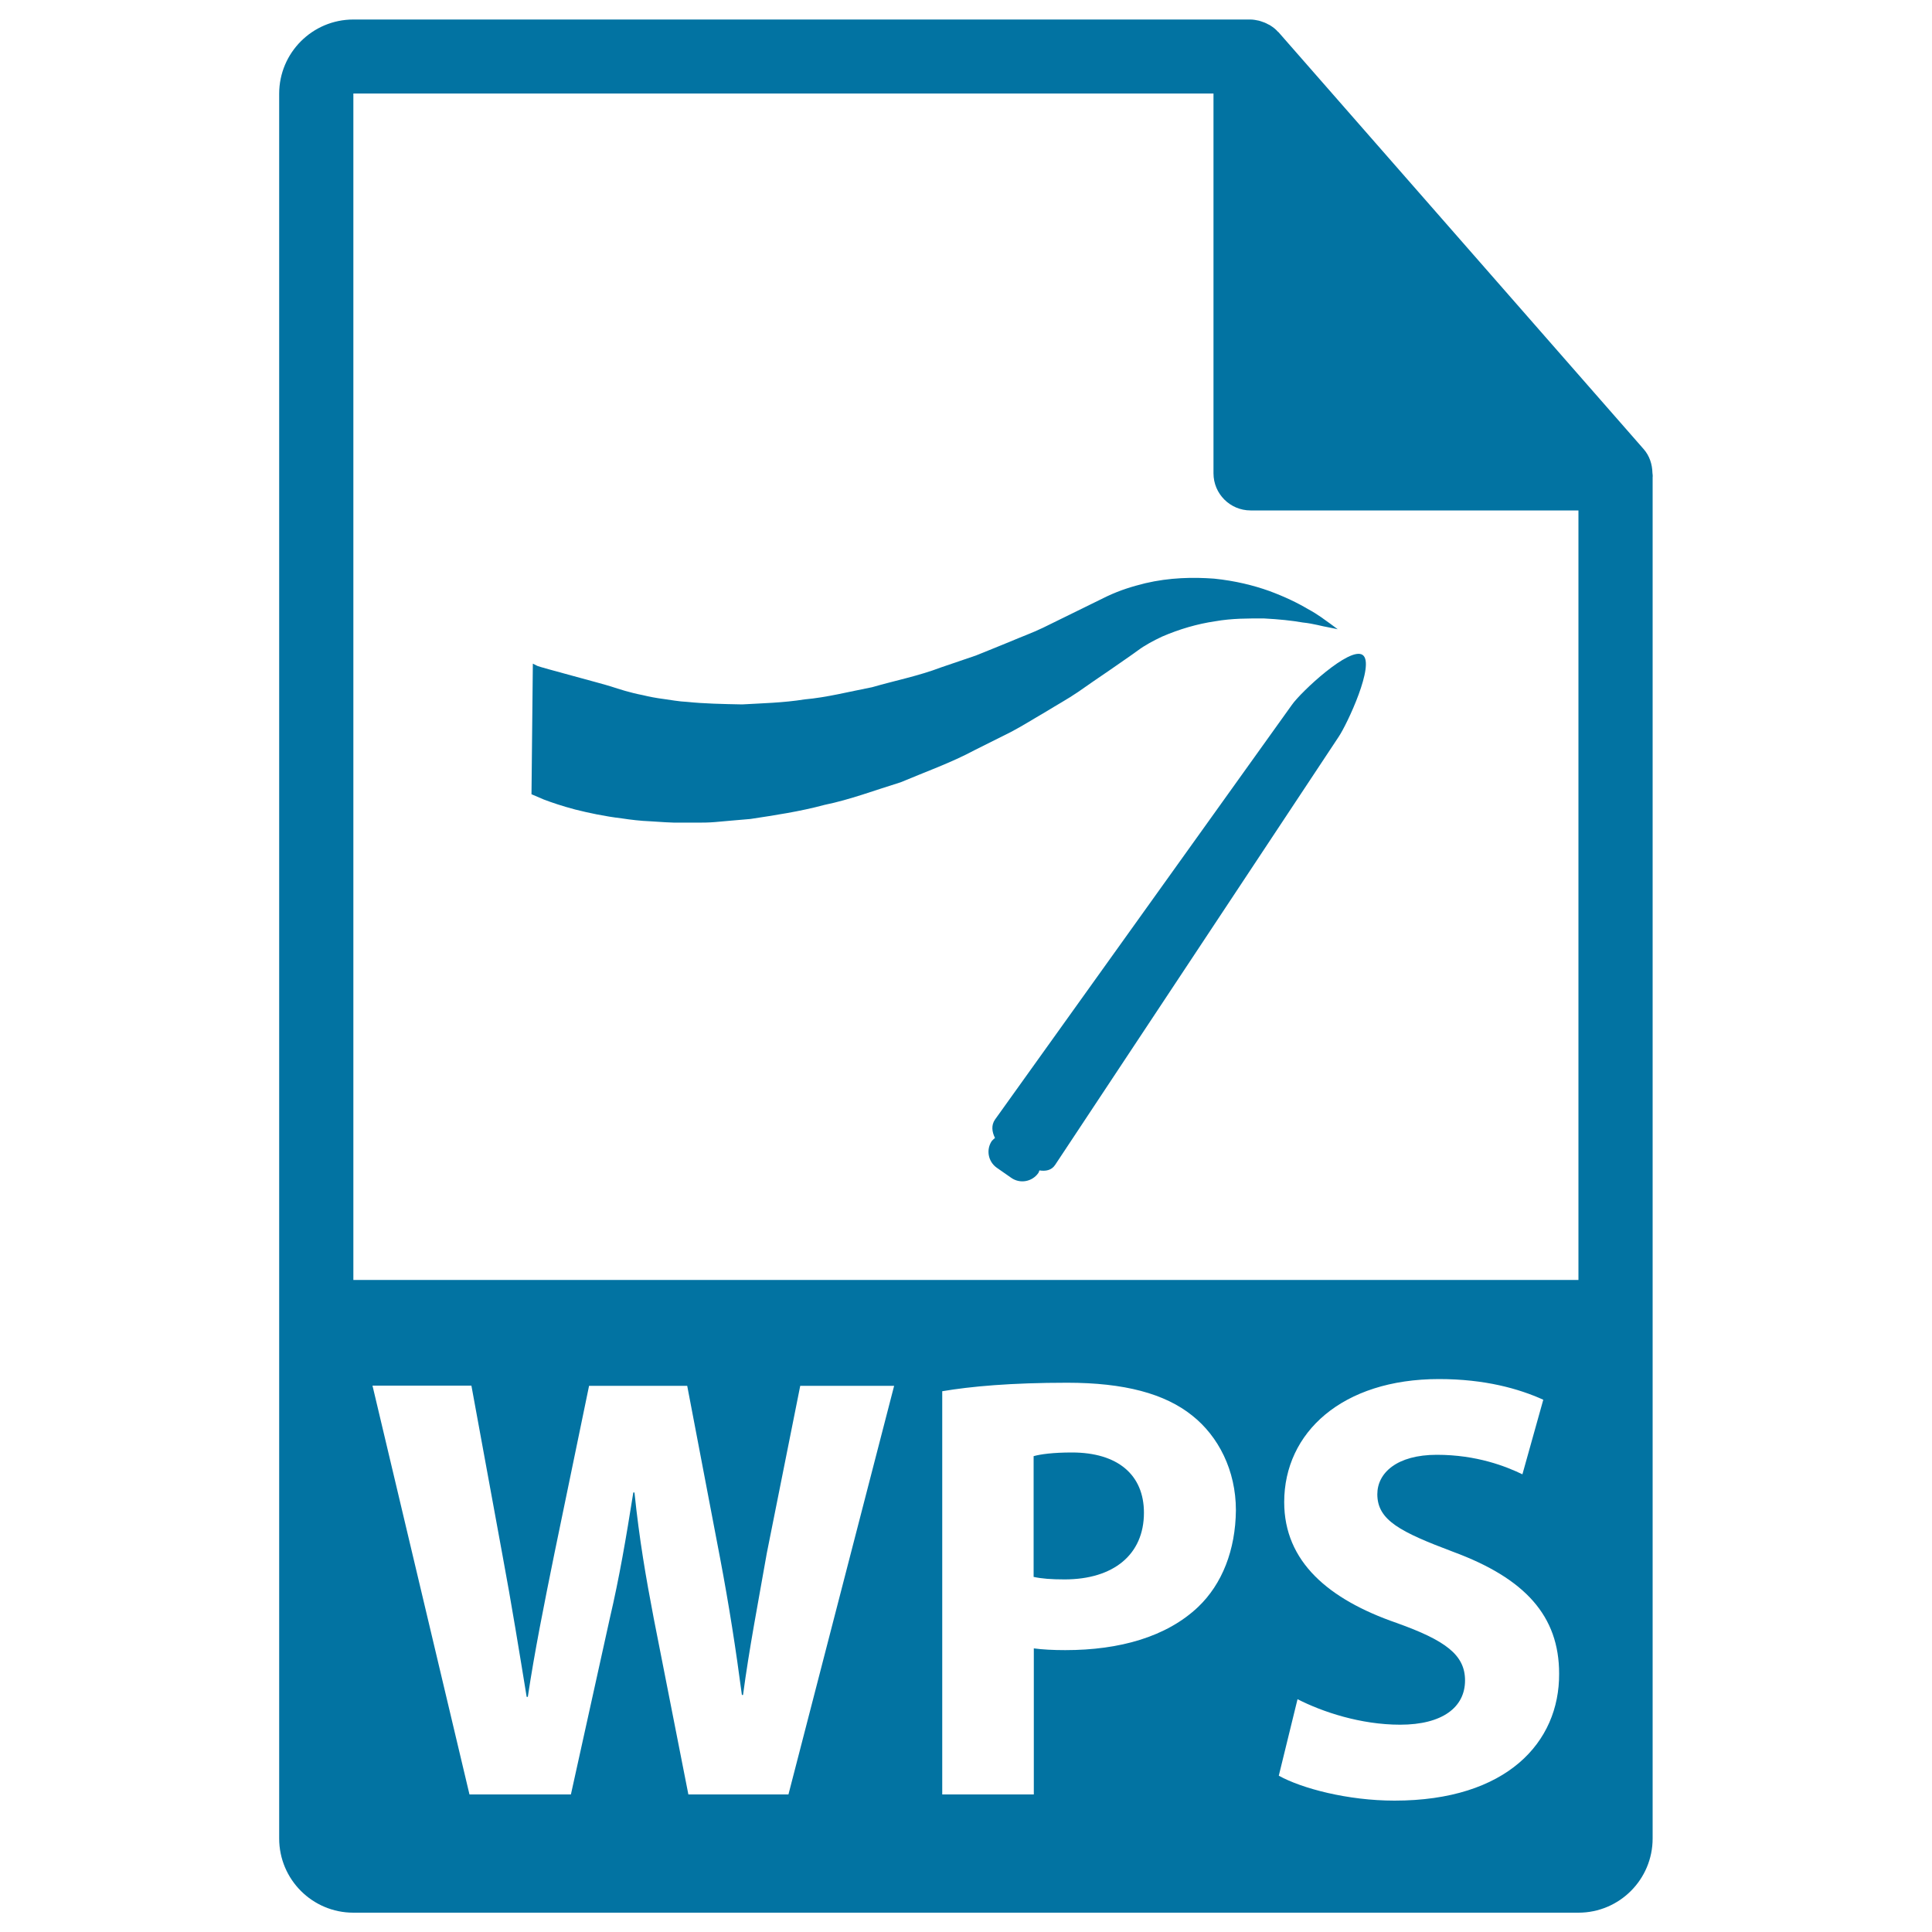
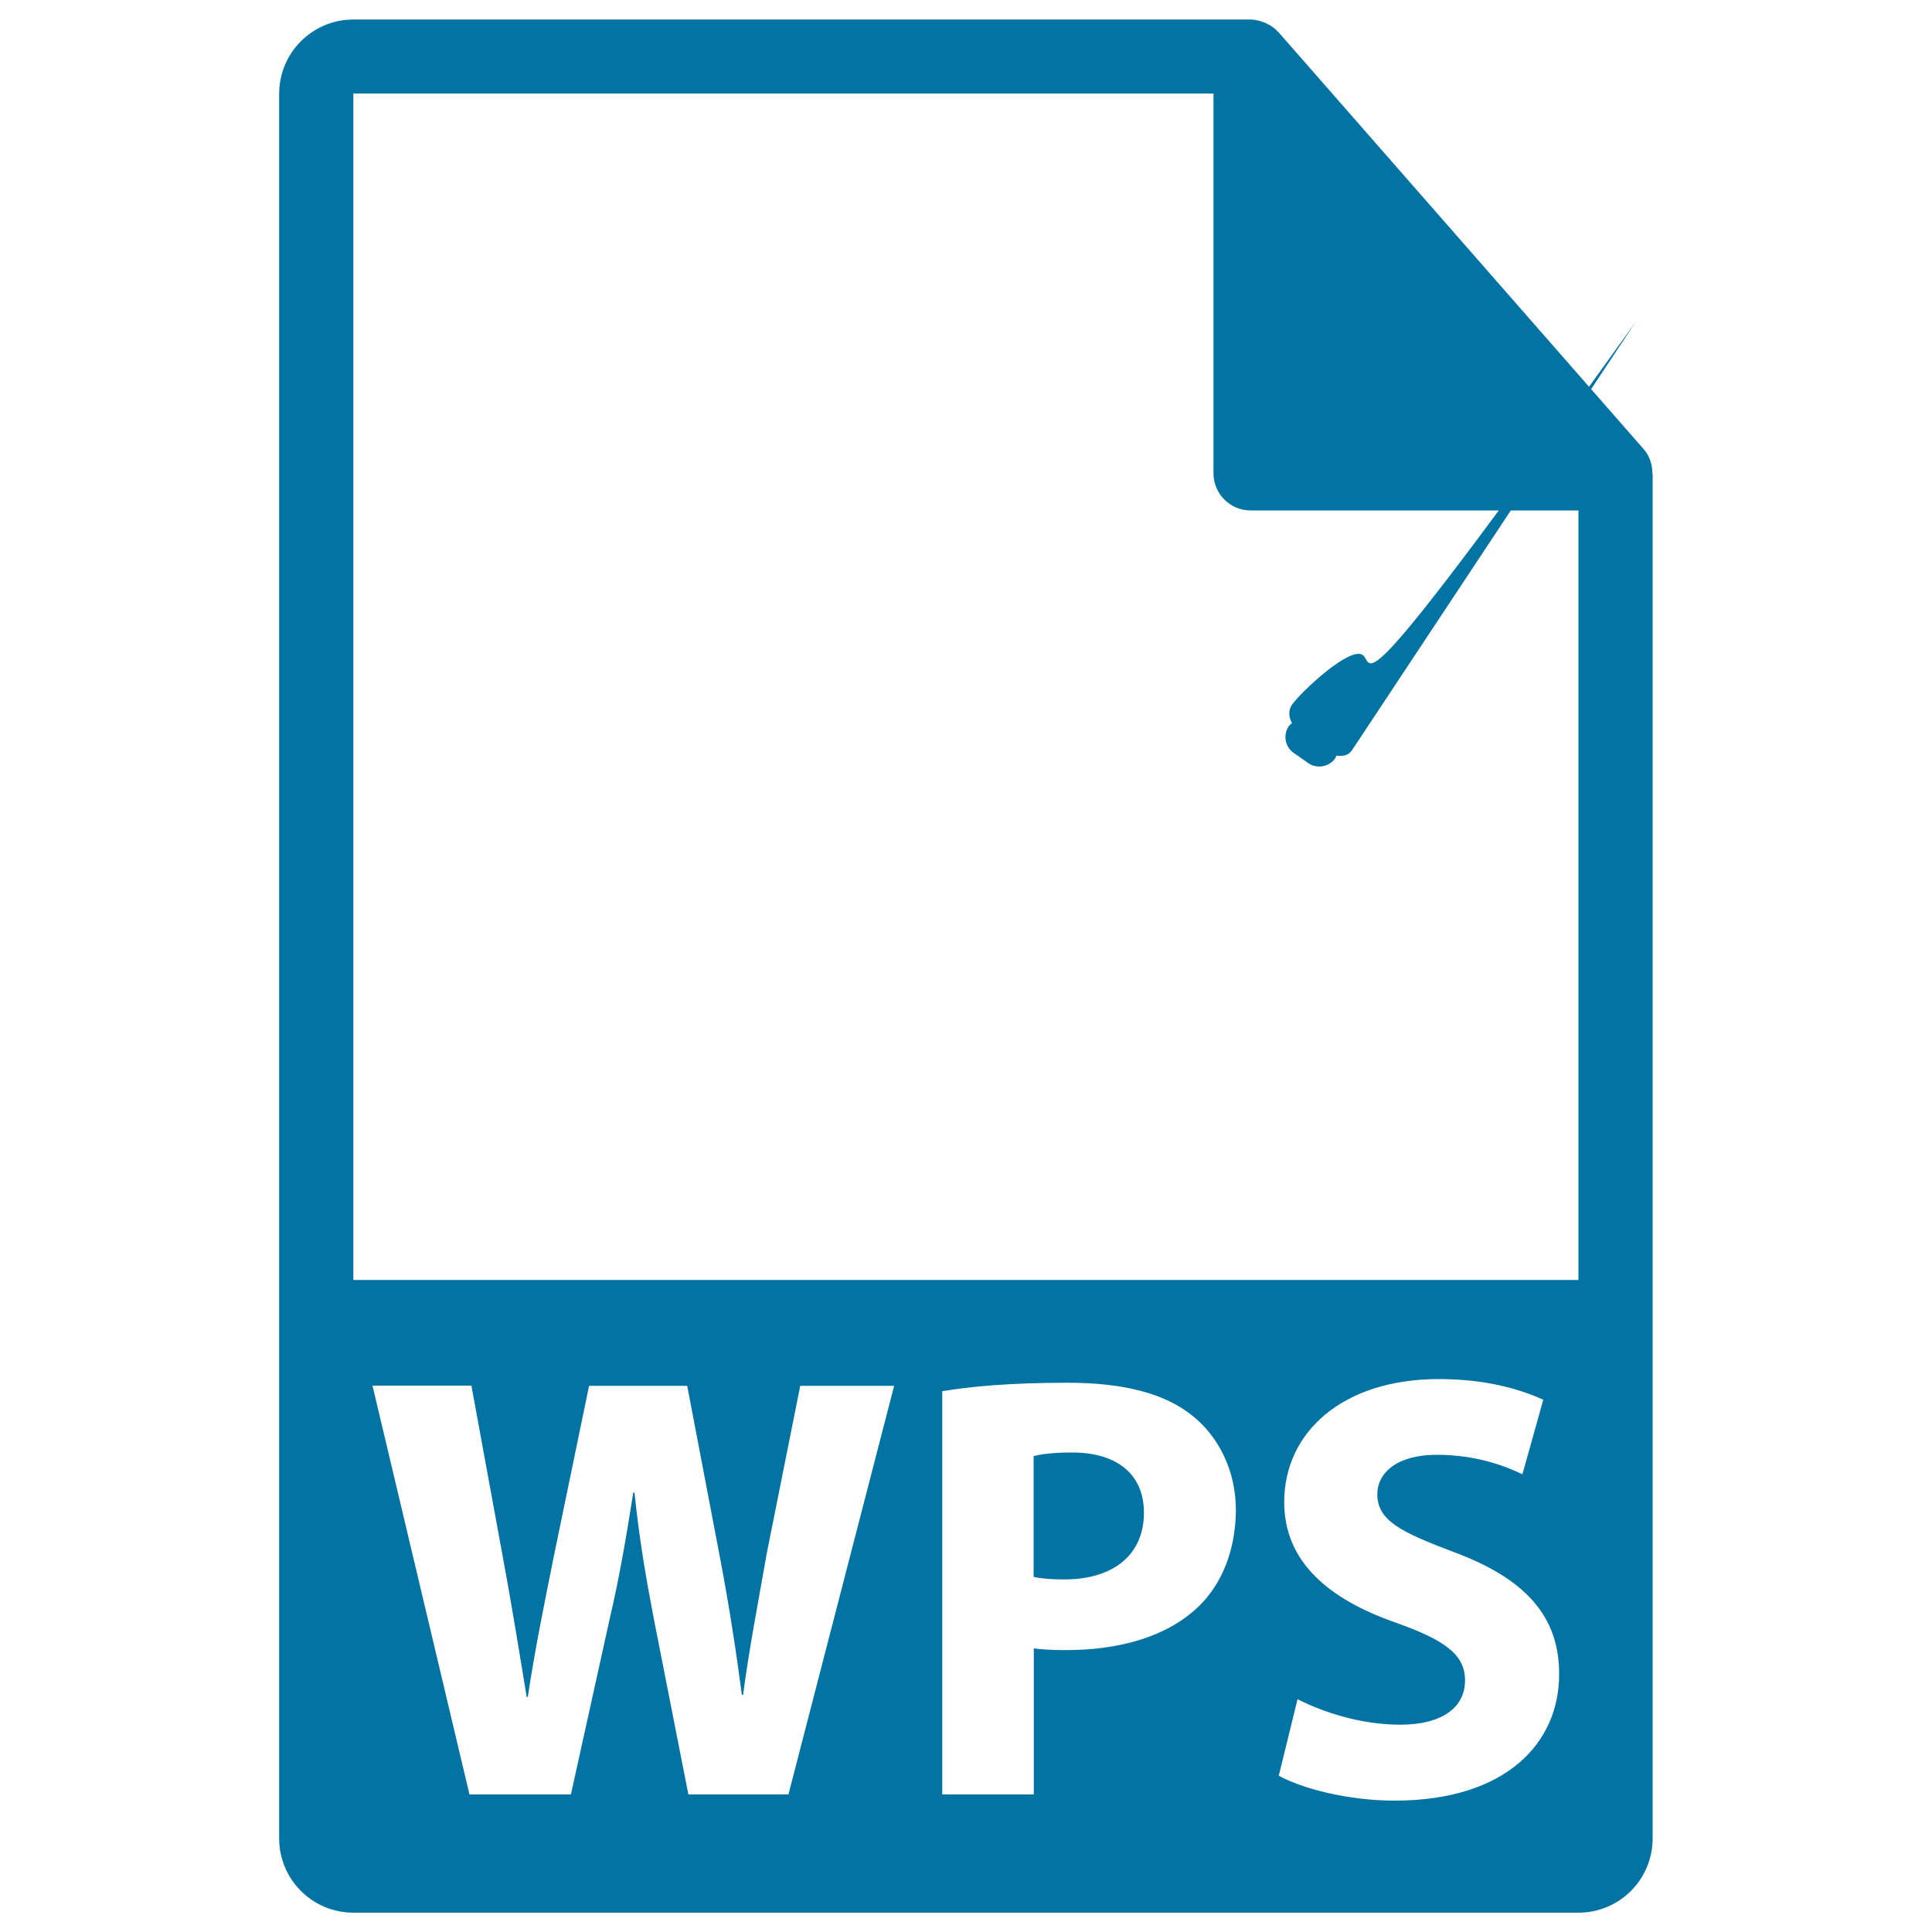
<svg xmlns="http://www.w3.org/2000/svg" viewBox="0 0 1000 1000" style="fill:#0273a2">
  <title>WPS File Format SVG icon</title>
  <g>
    <g>
      <path d="M554.8,751.8c-9.7,0-16.3,0.9-19.8,1.9v62.5c4.1,0.9,9.1,1.3,16,1.3c25.4,0,41.1-12.9,41.1-34.5C592.1,763.4,578.6,751.8,554.8,751.8z" />
      <path d="M855.3,244.8c-0.1-4.5-1.5-8.9-4.6-12.4l-189-215.8c0-0.1-0.1-0.1-0.2-0.1c-1.1-1.3-2.4-2.3-3.8-3.2c-0.4-0.3-0.8-0.5-1.3-0.7c-1.2-0.7-2.5-1.2-3.8-1.6c-0.4-0.1-0.7-0.2-1-0.3c-1.4-0.3-2.9-0.6-4.4-0.6H182.9c-21.2,0-38.4,17.2-38.4,38.4v903.1c0,21.2,17.2,38.4,38.4,38.4h634.1c21.2,0,38.4-17.2,38.4-38.4V247C855.5,246.3,855.4,245.6,855.3,244.8z M408.1,928.8h-51.8l-17.9-91c-4.1-21.4-7.5-41.1-10-65.3h-0.6c-3.8,23.9-7.2,43.9-12.2,65.3l-20.1,91H243l-50.2-211.6H244l16,87.3c4.7,25.1,9.1,52.4,12.6,73.8h0.6c3.4-22.9,8.5-48.3,13.8-74.4l17.9-86.6h50.8l17,89.1c4.7,24.8,8.2,47.4,11.3,70.9h0.6c3.1-23.5,7.9-48.3,12.3-73.4l17.3-86.6h48.6L408.1,928.8z M620.1,831.8c-16.3,15.4-40.5,22.3-68.7,22.3c-6.3,0-11.9-0.3-16.3-0.9v75.6h-47.4V720.1c14.7-2.5,35.5-4.4,64.7-4.4c29.5,0,50.5,5.6,64.7,17c13.5,10.7,22.6,28.3,22.6,49C639.5,802.3,632.6,819.9,620.1,831.8z M721.8,932c-24.2,0-48-6.3-59.9-12.9l9.7-39.6c12.9,6.6,32.7,13.2,53.1,13.2c22,0,33.6-9.1,33.6-22.9c0-13.2-10-20.7-35.5-29.8c-35.2-12.2-58.1-31.7-58.1-62.5c0-36.1,30.1-63.7,80.1-63.7c23.8,0,41.4,5,54,10.7L788,763.1c-8.5-4.1-23.6-10.1-44.3-10.1c-20.7,0-30.8,9.4-30.8,20.4c0,13.5,11.9,19.5,39.2,29.8c37.4,13.8,54.9,33.3,54.9,63.1C807.2,901.8,779.9,932,721.8,932z M182.9,662.5V48.4h445.2v196.6c0,10.6,8.6,19.2,19.2,19.2h169.7l0,398.3L182.9,662.5L182.9,662.5z" />
    </g>
    <g>
-       <path d="M541,368.6c5.8-3.6,11.7-6.8,17.1-10.5c5.4-3.8,10.8-7.5,16.1-11.1c5-3.5,10.9-7.5,15-10.5c3.2-2.4,8-5,12.3-7c9-3.9,18.4-6.6,27.3-7.9c9-1.6,17.5-1.5,25.3-1.5c7.7,0.4,14.6,1.1,20.2,2.1c5.8,0.6,10.1,2,13.3,2.5c3.1,0.6,4.8,1,4.8,1s-1.4-1-3.9-2.9c-2.6-1.8-6.3-4.8-11.6-7.6c-5.2-3.1-11.8-6.3-19.9-9.3c-8.1-2.9-17.7-5.3-28.6-6.4c-10.8-0.8-23-0.6-35.7,2.4c-6.4,1.6-12.6,3.4-19.8,6.8c-5.4,2.6-10.9,5.4-16.5,8.1c-5.4,2.7-10.9,5.3-16.5,8.1c-5.6,2.7-11.5,4.8-17.3,7.3c-5.8,2.4-11.6,4.7-17.5,7.1l-17.9,6.1c-11.8,4.5-24.1,6.9-35.8,10.3c-11.9,2.3-23.5,5.3-34.9,6.3c-11.3,1.8-22.2,2-32.4,2.6c-10.2-0.2-19.7-0.4-28.4-1.3c-4.4-0.2-8.4-1-12.2-1.5c-3.9-0.5-7.5-1.2-10.8-2c-6.7-1.3-12.2-3.1-16.5-4.5c-4.3-1.4-36.5-9.9-38-10.6c-1.6-0.8-2.4-1.2-2.4-1.2l-0.7,67.6c0,0,2.2,0.9,6.3,2.7c4.2,1.6,9.5,3.4,16.3,5.2c6.8,1.7,15,3.5,24.2,4.6c4.6,0.7,9.6,1.3,14.7,1.5c5.1,0.3,10.6,0.8,16.1,0.7c5.6-0.1,11.4,0.2,17.4-0.3c5.9-0.5,12-1.1,18.3-1.6c12.4-1.9,25.4-3.8,38.4-7.3c13.2-2.7,26.1-7.6,39.4-11.7c12.8-5.4,26.1-10.1,38.4-16.7c6.2-3.1,12.4-6.2,18.6-9.3C529.3,375.7,535.1,372,541,368.6z" />
-       <path d="M705.3,339c-6.6-4.6-32,19.2-36.6,25.8L515,579.5c-2,2.9-1.6,6.3,0,9.5c-0.5,0.5-1.1,0.9-1.6,1.5c-3.1,4.5-2,10.7,2.5,13.9l7.6,5.3c4.5,3.1,10.7,2,13.9-2.5c0.3-0.4,0.4-1,0.6-1.4c3.2,0.5,6.2,0,8.1-2.8l146.7-221.5C697.3,374.9,711.9,343.6,705.3,339z" />
+       <path d="M705.3,339c-6.6-4.6-32,19.2-36.6,25.8c-2,2.9-1.6,6.3,0,9.5c-0.5,0.5-1.1,0.9-1.6,1.5c-3.1,4.5-2,10.7,2.5,13.9l7.6,5.3c4.5,3.1,10.7,2,13.9-2.5c0.3-0.4,0.4-1,0.6-1.4c3.2,0.5,6.2,0,8.1-2.8l146.7-221.5C697.3,374.9,711.9,343.6,705.3,339z" />
    </g>
  </g>
</svg>